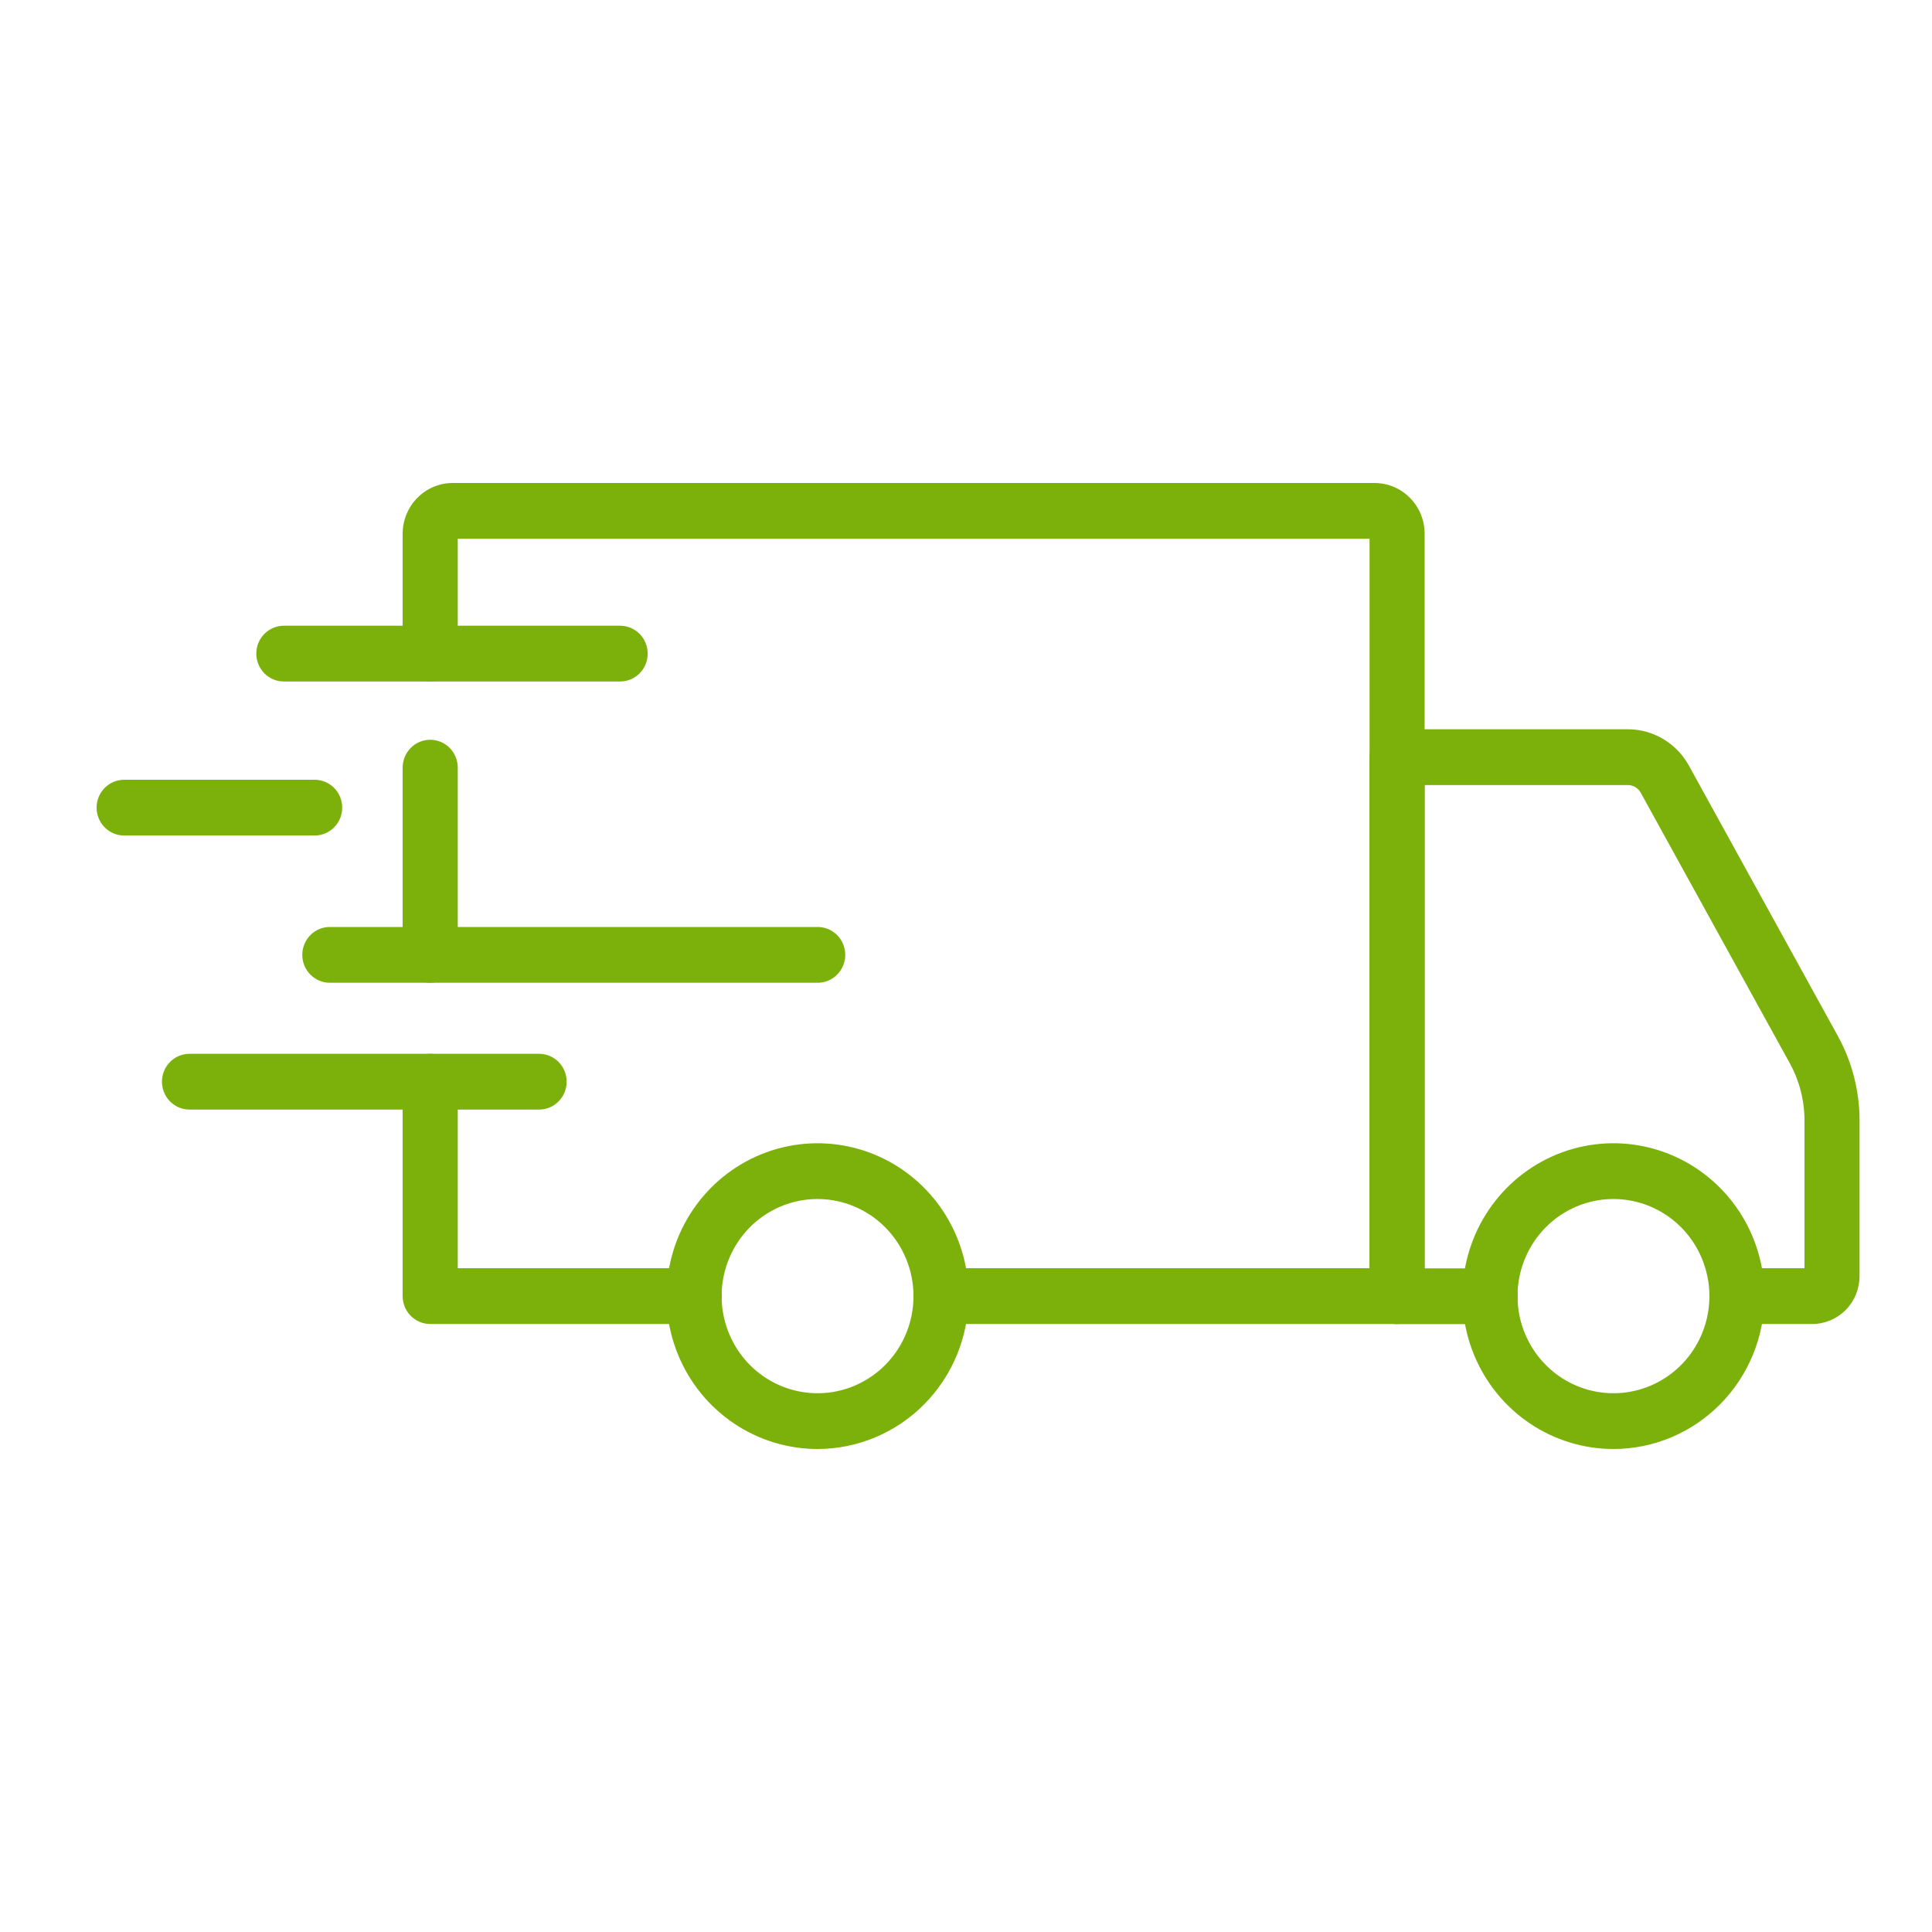
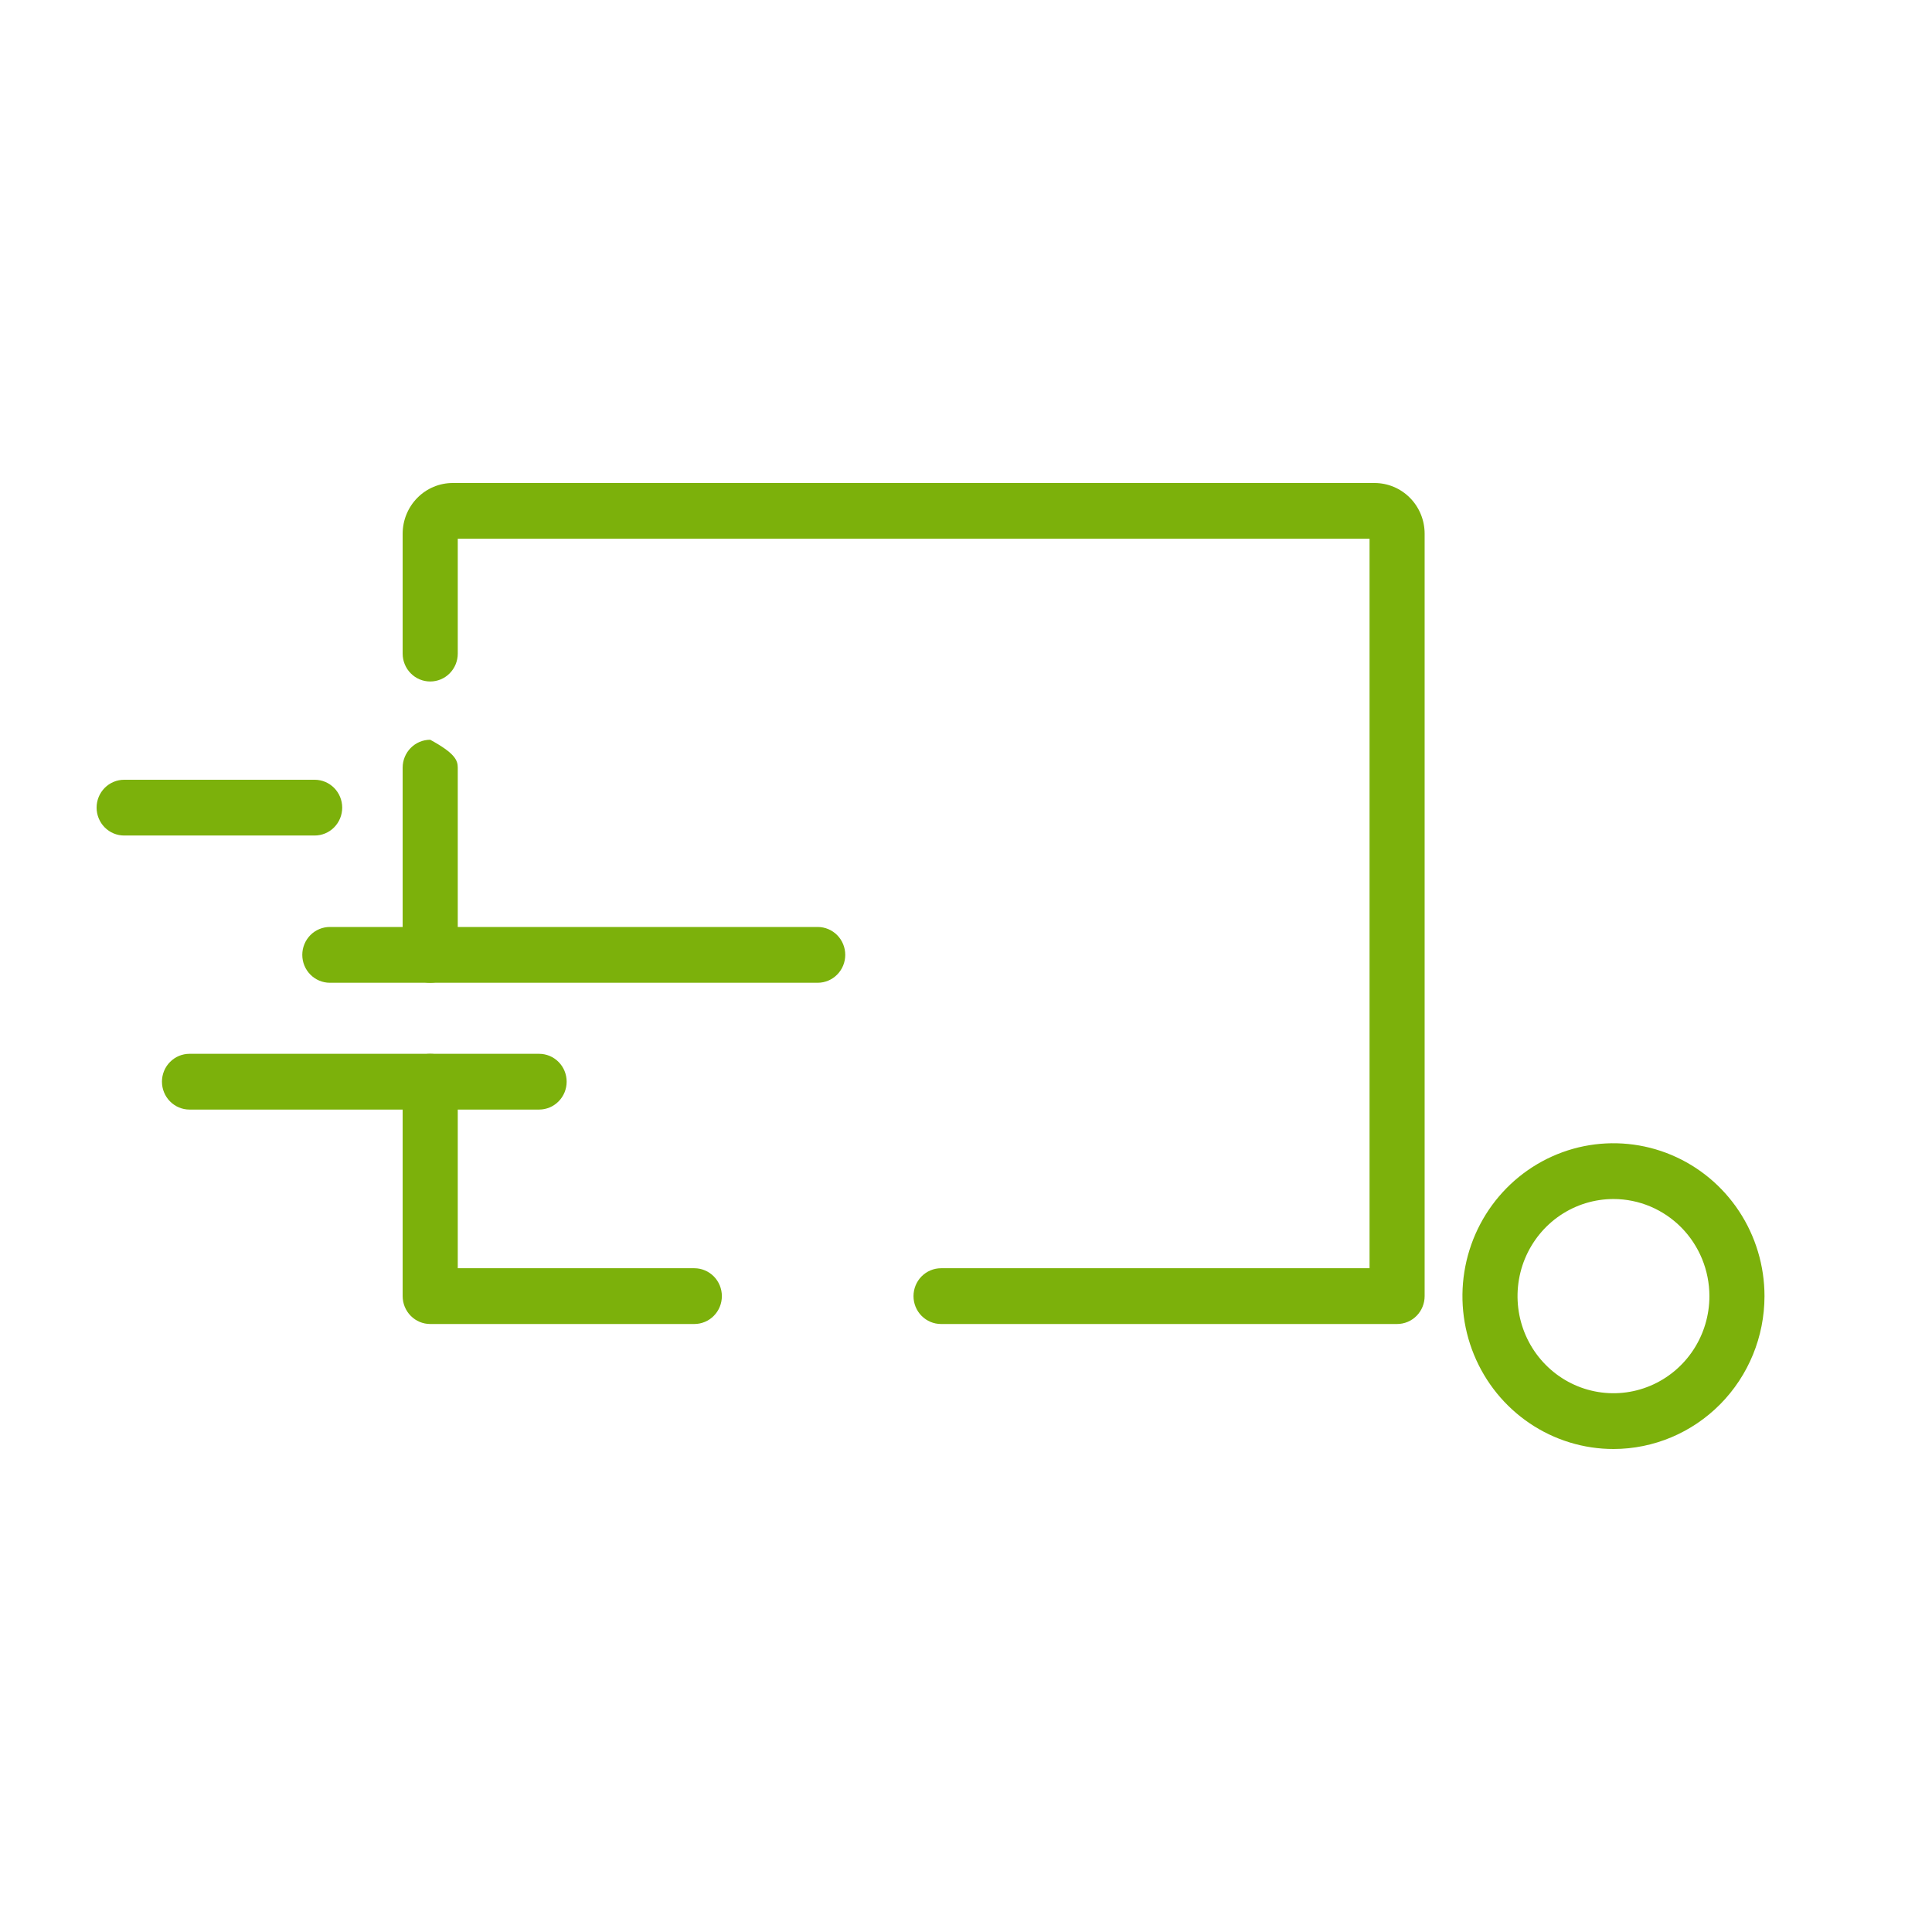
<svg xmlns="http://www.w3.org/2000/svg" width="80" height="80" viewBox="0 0 80 80" fill="none">
  <path d="M66.815 60C65.578 60.001 64.368 59.63 63.339 58.935C62.31 58.24 61.508 57.252 61.034 56.095C60.56 54.939 60.435 53.666 60.676 52.438C60.917 51.209 61.512 50.081 62.386 49.195C63.261 48.309 64.375 47.706 65.588 47.461C66.802 47.217 68.059 47.342 69.202 47.821C70.345 48.3 71.322 49.111 72.01 50.152C72.697 51.193 73.064 52.417 73.064 53.67C73.063 55.348 72.405 56.956 71.233 58.143C70.061 59.33 68.472 59.998 66.815 60ZM66.815 49.649C66.029 49.648 65.26 49.883 64.606 50.324C63.953 50.765 63.443 51.393 63.141 52.128C62.84 52.862 62.761 53.671 62.913 54.451C63.066 55.232 63.444 55.949 64 56.511C64.555 57.074 65.263 57.458 66.034 57.613C66.804 57.769 67.603 57.689 68.329 57.385C69.055 57.081 69.676 56.566 70.113 55.904C70.55 55.243 70.783 54.465 70.783 53.67C70.782 52.604 70.364 51.582 69.62 50.828C68.876 50.075 67.867 49.65 66.815 49.649Z" fill="#7CB10B" />
-   <path d="M33.859 60C32.622 60.001 31.412 59.631 30.383 58.936C29.354 58.241 28.551 57.253 28.077 56.096C27.603 54.94 27.478 53.667 27.719 52.438C27.959 51.21 28.554 50.082 29.429 49.196C30.303 48.31 31.418 47.706 32.631 47.462C33.844 47.217 35.102 47.342 36.245 47.821C37.388 48.3 38.365 49.111 39.053 50.152C39.74 51.193 40.107 52.417 40.107 53.67C40.106 55.347 39.447 56.956 38.276 58.142C37.105 59.329 35.516 59.997 33.859 60ZM33.859 49.649C33.073 49.647 32.305 49.882 31.651 50.323C30.996 50.764 30.486 51.392 30.185 52.127C29.883 52.861 29.804 53.67 29.956 54.45C30.109 55.231 30.487 55.948 31.042 56.511C31.597 57.074 32.305 57.457 33.076 57.613C33.847 57.769 34.646 57.69 35.372 57.385C36.098 57.081 36.719 56.566 37.156 55.904C37.592 55.243 37.826 54.465 37.826 53.67C37.825 52.605 37.407 51.583 36.663 50.829C35.92 50.076 34.911 49.651 33.859 49.649Z" fill="#7CB10B" />
-   <path d="M75.043 54.824H71.923C71.621 54.824 71.331 54.703 71.117 54.486C70.903 54.27 70.783 53.976 70.783 53.67C70.783 53.364 70.903 53.07 71.117 52.853C71.331 52.637 71.621 52.515 71.923 52.515H74.72V46.393C74.719 45.565 74.51 44.751 74.112 44.028L67.937 32.822C67.884 32.727 67.807 32.647 67.714 32.592C67.621 32.536 67.515 32.507 67.406 32.507H58.991V52.52H61.708C62.01 52.52 62.3 52.641 62.514 52.858C62.728 53.074 62.848 53.368 62.848 53.674C62.848 53.98 62.728 54.274 62.514 54.491C62.3 54.707 62.01 54.829 61.708 54.829H57.851C57.548 54.829 57.258 54.707 57.044 54.491C56.83 54.274 56.71 53.98 56.71 53.674V31.352C56.71 31.046 56.83 30.752 57.044 30.536C57.258 30.319 57.548 30.197 57.851 30.197H67.406C67.921 30.197 68.426 30.336 68.87 30.6C69.314 30.863 69.68 31.242 69.931 31.697L76.104 42.904C76.691 43.971 76.999 45.172 77 46.393V52.843C76.999 53.368 76.793 53.872 76.426 54.243C76.059 54.614 75.561 54.824 75.043 54.824Z" fill="#7CB10B" />
  <path d="M28.751 54.824H17.814C17.512 54.824 17.221 54.703 17.008 54.486C16.794 54.27 16.673 53.976 16.673 53.67V44.79C16.673 44.484 16.794 44.19 17.008 43.974C17.221 43.757 17.512 43.636 17.814 43.636C18.116 43.636 18.407 43.757 18.621 43.974C18.834 44.19 18.955 44.484 18.955 44.79V52.515H28.751C29.053 52.515 29.343 52.637 29.557 52.853C29.771 53.07 29.891 53.364 29.891 53.67C29.891 53.976 29.771 54.27 29.557 54.486C29.343 54.703 29.053 54.824 28.751 54.824Z" fill="#7CB10B" />
-   <path d="M17.814 40.694C17.512 40.694 17.221 40.572 17.008 40.355C16.794 40.139 16.673 39.845 16.673 39.539V31.786C16.673 31.48 16.794 31.186 17.008 30.97C17.221 30.753 17.512 30.632 17.814 30.632C18.116 30.632 18.407 30.753 18.621 30.97C18.834 31.186 18.955 31.48 18.955 31.786V39.544C18.953 39.849 18.833 40.142 18.619 40.357C18.405 40.572 18.116 40.694 17.814 40.694Z" fill="#7CB10B" />
+   <path d="M17.814 40.694C17.512 40.694 17.221 40.572 17.008 40.355C16.794 40.139 16.673 39.845 16.673 39.539V31.786C16.673 31.48 16.794 31.186 17.008 30.97C17.221 30.753 17.512 30.632 17.814 30.632C18.834 31.186 18.955 31.48 18.955 31.786V39.544C18.953 39.849 18.833 40.142 18.619 40.357C18.405 40.572 18.116 40.694 17.814 40.694Z" fill="#7CB10B" />
  <path d="M57.851 54.824H38.966C38.664 54.824 38.374 54.703 38.16 54.486C37.946 54.27 37.826 53.976 37.826 53.67C37.826 53.364 37.946 53.07 38.16 52.853C38.374 52.637 38.664 52.515 38.966 52.515H56.71V22.309H18.955V27.065C18.955 27.371 18.834 27.665 18.621 27.881C18.407 28.098 18.116 28.219 17.814 28.219C17.512 28.219 17.221 28.098 17.008 27.881C16.794 27.665 16.673 27.371 16.673 27.065V22.097C16.674 21.541 16.893 21.008 17.282 20.614C17.67 20.221 18.197 20 18.746 20H56.92C57.469 20.001 57.996 20.222 58.384 20.615C58.772 21.008 58.991 21.541 58.991 22.097V53.67C58.991 53.976 58.871 54.27 58.657 54.486C58.443 54.703 58.153 54.824 57.851 54.824Z" fill="#7CB10B" />
  <path d="M22.323 45.945H7.846C7.544 45.945 7.254 45.823 7.04 45.606C6.826 45.39 6.706 45.096 6.706 44.79C6.706 44.484 6.826 44.19 7.04 43.974C7.254 43.757 7.544 43.636 7.846 43.636H22.323C22.626 43.636 22.916 43.757 23.13 43.974C23.344 44.19 23.464 44.484 23.464 44.79C23.464 45.096 23.344 45.39 23.13 45.606C22.916 45.823 22.626 45.945 22.323 45.945Z" fill="#7CB10B" />
  <path d="M33.859 40.694H13.658C13.355 40.694 13.065 40.572 12.851 40.355C12.637 40.139 12.517 39.845 12.517 39.539C12.517 39.233 12.637 38.939 12.851 38.722C13.065 38.506 13.355 38.384 13.658 38.384H33.859C34.162 38.384 34.452 38.506 34.666 38.722C34.88 38.939 35 39.233 35 39.539C35 39.845 34.88 40.139 34.666 40.355C34.452 40.572 34.162 40.694 33.859 40.694Z" fill="#7CB10B" />
  <path d="M13.029 34.597H5.141C4.838 34.597 4.548 34.476 4.334 34.259C4.12 34.042 4 33.749 4 33.443C4 33.136 4.12 32.843 4.334 32.626C4.548 32.41 4.838 32.288 5.141 32.288H13.029C13.332 32.288 13.622 32.41 13.836 32.626C14.05 32.843 14.17 33.136 14.17 33.443C14.17 33.749 14.05 34.042 13.836 34.259C13.622 34.476 13.332 34.597 13.029 34.597Z" fill="#7CB10B" />
-   <path d="M25.678 28.219H11.753C11.451 28.219 11.161 28.098 10.947 27.881C10.733 27.665 10.613 27.371 10.613 27.065C10.613 26.758 10.733 26.465 10.947 26.248C11.161 26.032 11.451 25.91 11.753 25.91H25.678C25.981 25.91 26.271 26.032 26.485 26.248C26.699 26.465 26.819 26.758 26.819 27.065C26.819 27.371 26.699 27.665 26.485 27.881C26.271 28.098 25.981 28.219 25.678 28.219Z" fill="#7CB10B" />
</svg>